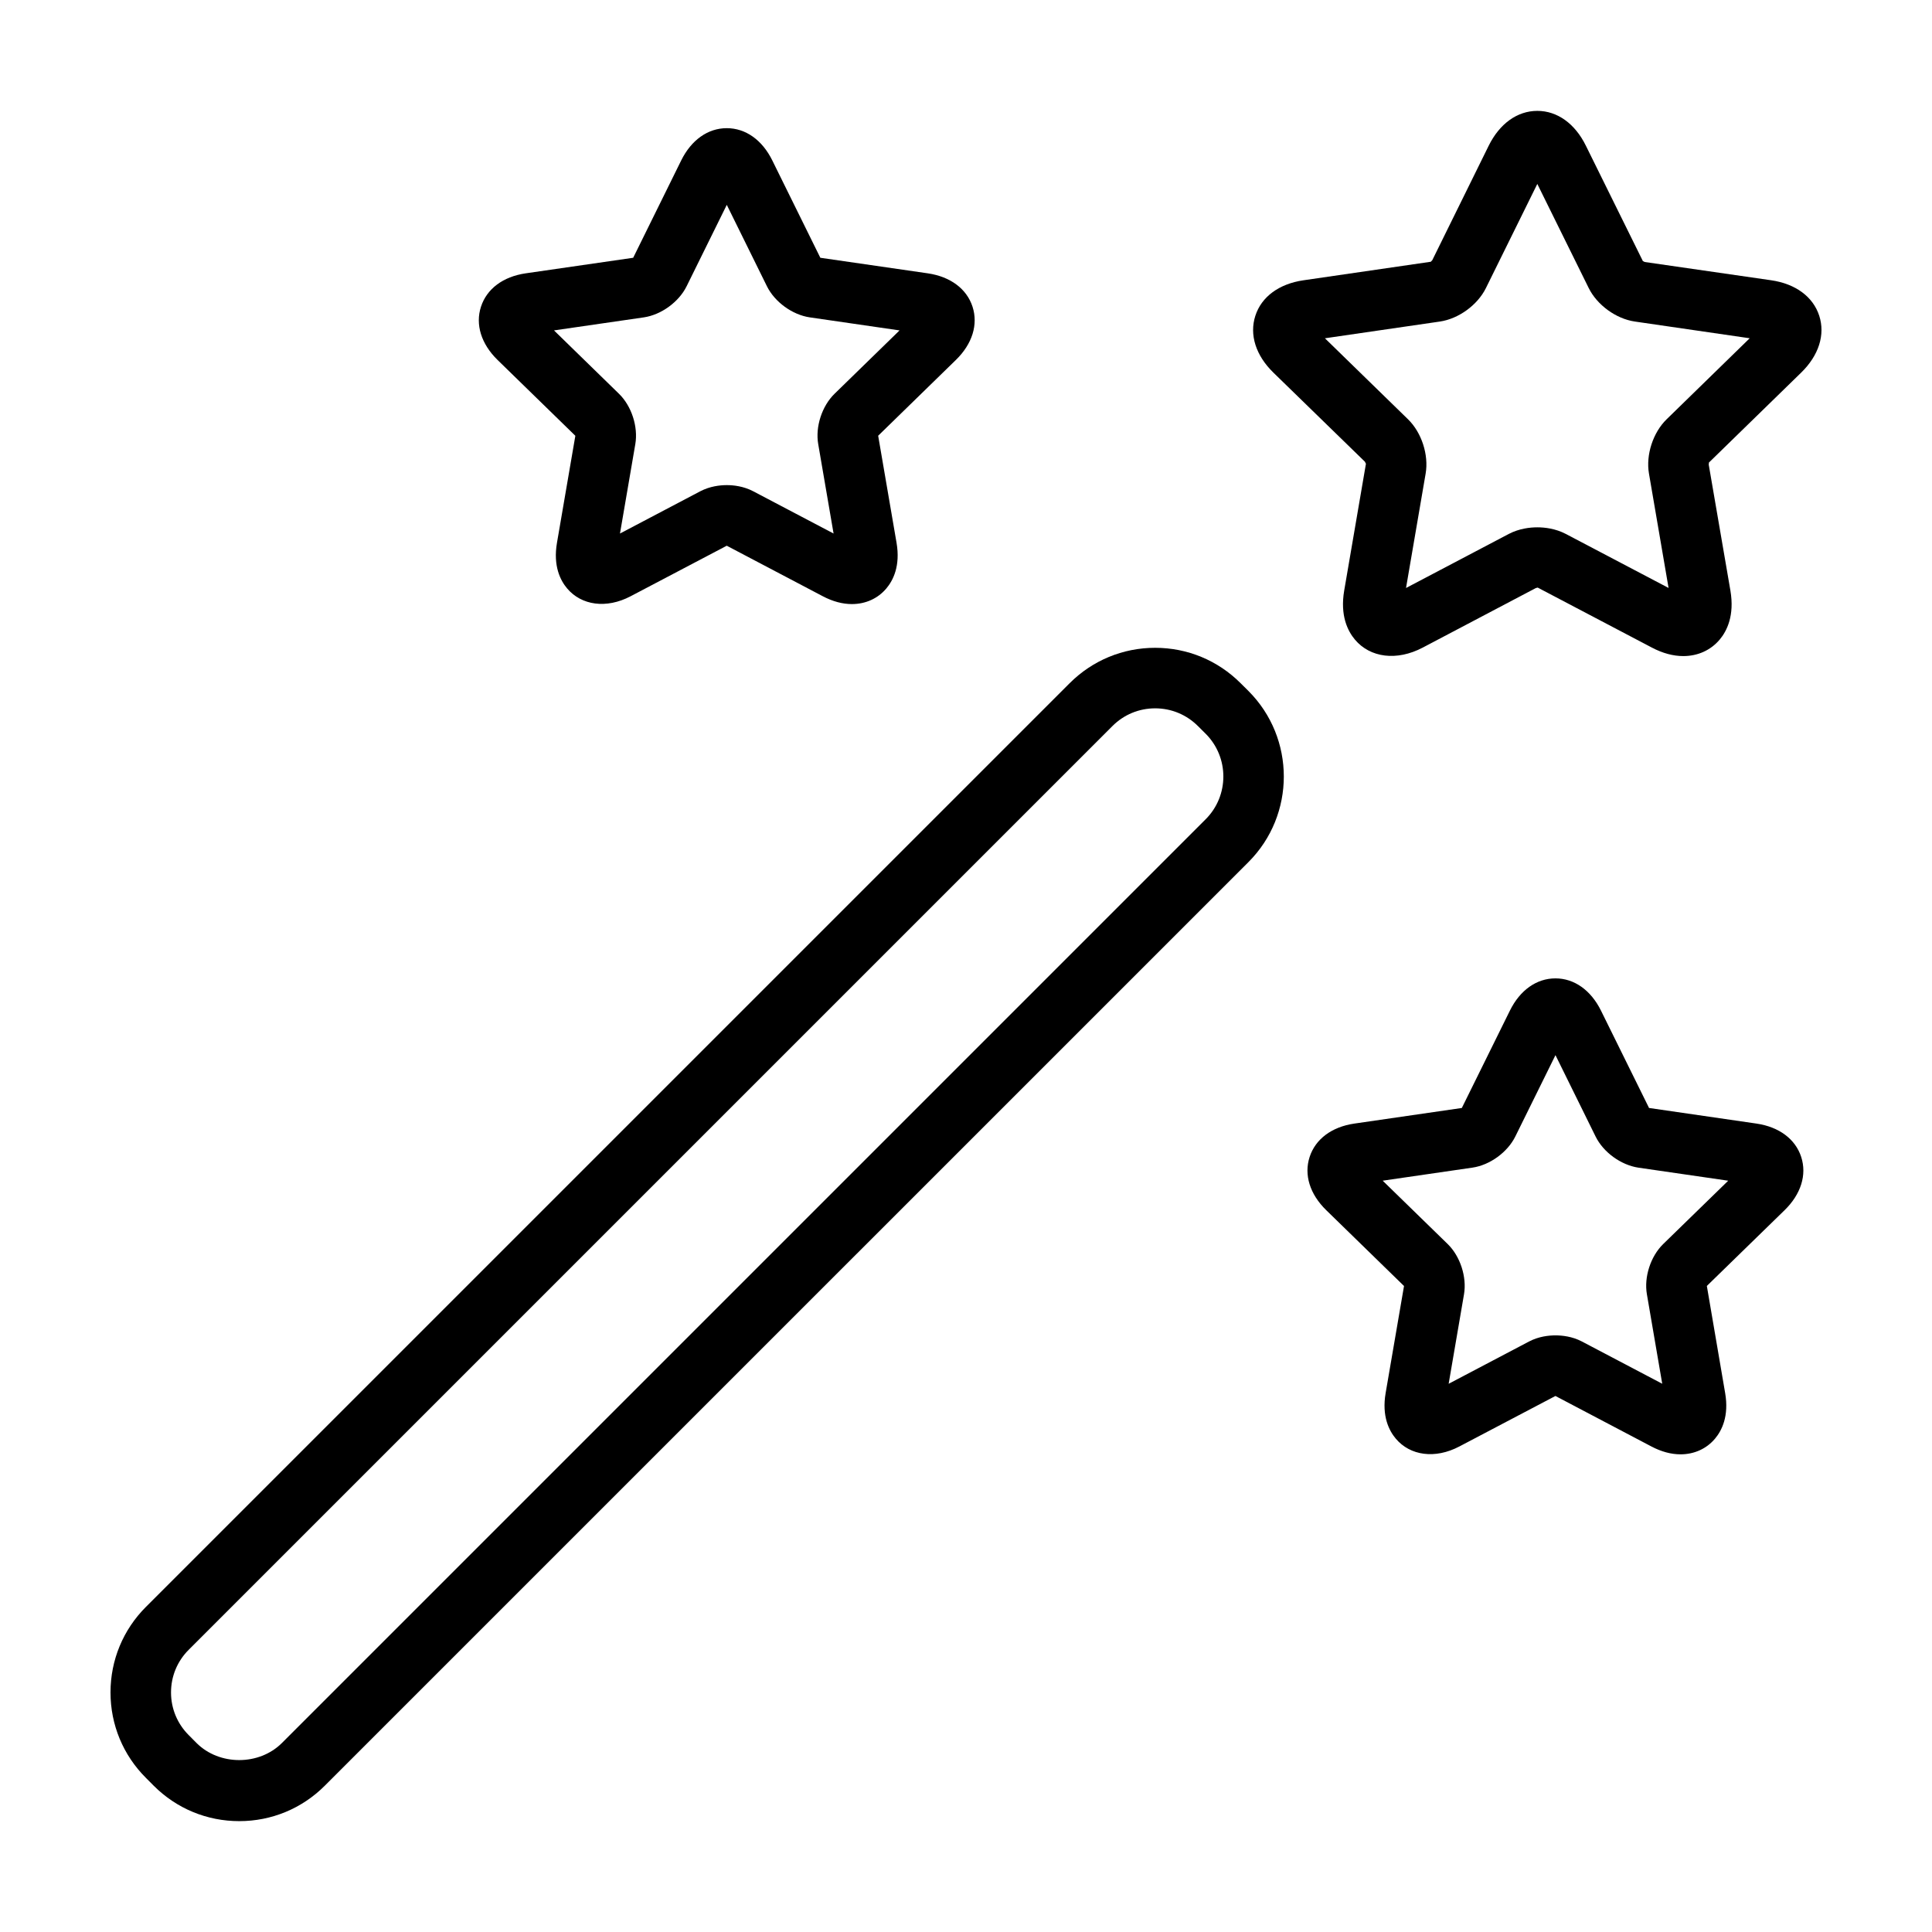
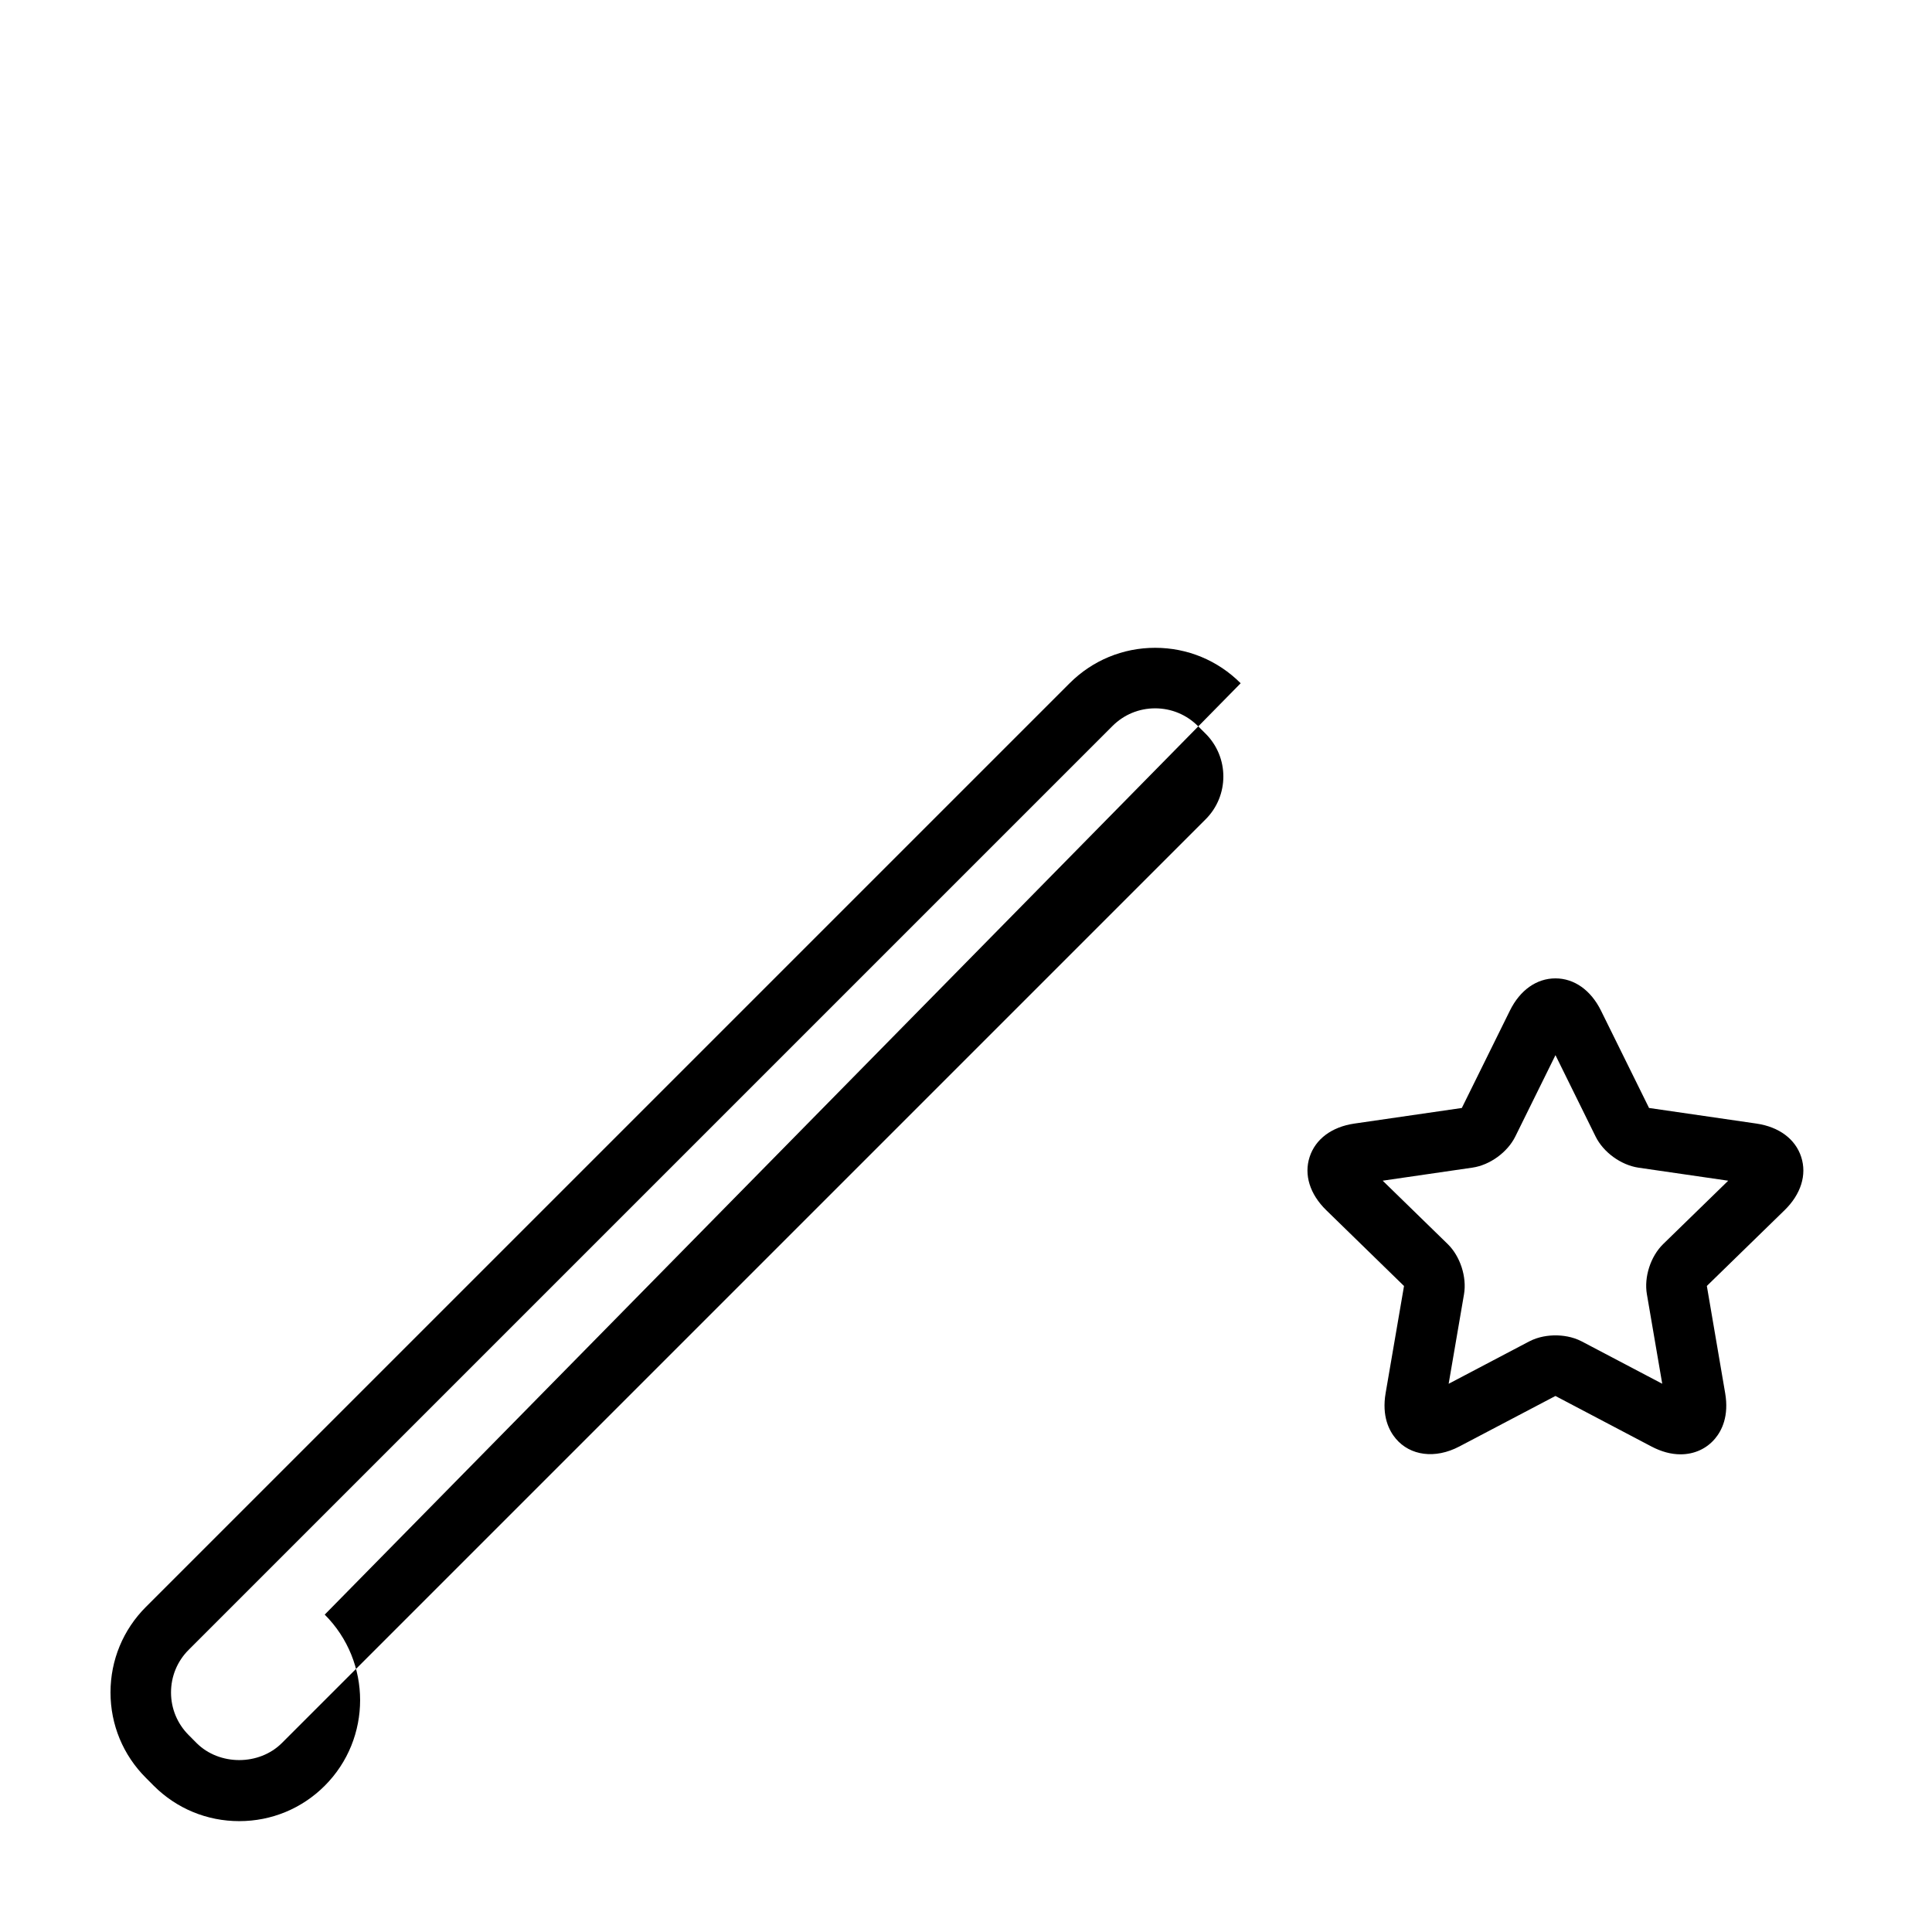
<svg xmlns="http://www.w3.org/2000/svg" fill="#000000" width="800px" height="800px" version="1.1" viewBox="144 144 512 512">
  <g>
-     <path d="m472.79 325.07c-6.051-6.055-14.098-9.395-22.668-9.395-8.559 0-16.605 3.34-22.66 9.387l-244.79 244.78c-6.051 6.059-9.387 14.105-9.387 22.672 0 8.559 3.34 16.609 9.387 22.645l2.062 2.074c6.055 6.055 14.102 9.387 22.668 9.387 8.559 0 16.617-3.332 22.668-9.387l244.79-244.78c12.488-12.5 12.488-32.84-0.016-45.344zm-9.277 36.039-244.79 244.79c-6.047 6.055-16.605 6.047-22.641 0.012l-2.066-2.082c-3.027-3.019-4.695-7.039-4.695-11.309 0-4.289 1.668-8.305 4.699-11.324l244.79-244.79c3.023-3.027 7.039-4.691 11.316-4.691 4.281 0 8.297 1.664 11.34 4.699l2.051 2.039c6.246 6.254 6.246 16.41-0.004 22.656z" />
-     <path d="m626.11 227.66c-1.633-5.027-6.277-8.449-12.73-9.387l-33.508-4.84c-0.172-0.066-0.523-0.316-0.469-0.191l-15.129-30.625c-2.883-5.863-7.578-9.234-12.867-9.234-5.301 0-9.984 3.371-12.879 9.215l-14.969 30.371c-0.117 0.156-0.453 0.387-0.316 0.387l-33.816 4.922c-6.465 0.941-11.109 4.359-12.742 9.387-1.637 5.031 0.105 10.535 4.785 15.09l24.254 23.613c0.102 0.145 0.211 0.609 0.277 0.449l-5.773 33.676c-1.133 6.621 0.922 10.734 2.852 13.023 4.027 4.777 11.062 5.734 17.973 2.098l29.945-15.766 0.504-0.133 30.25 15.895c2.84 1.5 5.648 2.258 8.34 2.258 3.844 0 7.254-1.547 9.629-4.352 1.93-2.289 3.984-6.402 2.852-13.023l-5.742-33.363c0.004-0.207 0.098-0.578 0.023-0.52l24.465-23.852c4.684-4.562 6.43-10.066 4.793-15.098zm-40.445 27.461c-3.602 3.508-5.531 9.43-4.672 14.383l5.195 30.309-27.23-14.312c-2.75-1.441-5.629-1.754-7.551-1.754-1.934 0-4.805 0.312-7.566 1.754l-27.23 14.324 5.199-30.32c0.855-4.953-1.066-10.879-4.664-14.383l-22.027-21.473 30.434-4.43c4.984-0.719 10.02-4.383 12.234-8.883l13.617-27.59 13.609 27.562c2.223 4.519 7.254 8.188 12.242 8.906l30.434 4.43z" />
-     <path d="m401.73 225.28c-1.535-4.734-5.856-7.965-11.855-8.844l-28.477-4.125-12.734-25.805c-2.68-5.43-7.078-8.539-12.062-8.539-4.988 0-9.383 3.109-12.07 8.539l-12.73 25.805-28.496 4.125c-5.984 0.875-10.297 4.098-11.84 8.844-1.543 4.731 0.066 9.879 4.387 14.105l20.621 20.102-4.871 28.371c-1.047 6.106 0.887 9.949 2.699 12.09 3.793 4.488 10.395 5.445 16.82 2.066l25.477-13.391 25.477 13.402c2.606 1.367 5.188 2.062 7.68 2.062 3.648 0 6.883-1.473 9.133-4.137 1.812-2.144 3.754-5.984 2.707-12.102l-4.871-28.371 20.605-20.094c4.336-4.223 5.938-9.367 4.402-14.105zm-36.566 23.074c-3.34 3.254-5.125 8.742-4.328 13.332l4.07 23.703-21.289-11.195c-2.574-1.352-5.234-1.633-7.012-1.633-1.785 0-4.449 0.289-7.027 1.633l-21.277 11.195 4.062-23.688c0.789-4.606-0.988-10.098-4.328-13.348l-17.219-16.793 23.82-3.457c4.606-0.684 9.262-4.074 11.324-8.242l10.645-21.574 10.641 21.574c2.062 4.168 6.715 7.559 11.348 8.242l23.797 3.457z" />
+     <path d="m472.79 325.07c-6.051-6.055-14.098-9.395-22.668-9.395-8.559 0-16.605 3.34-22.66 9.387l-244.79 244.78c-6.051 6.059-9.387 14.105-9.387 22.672 0 8.559 3.34 16.609 9.387 22.645l2.062 2.074c6.055 6.055 14.102 9.387 22.668 9.387 8.559 0 16.617-3.332 22.668-9.387c12.488-12.5 12.488-32.84-0.016-45.344zm-9.277 36.039-244.79 244.79c-6.047 6.055-16.605 6.047-22.641 0.012l-2.066-2.082c-3.027-3.019-4.695-7.039-4.695-11.309 0-4.289 1.668-8.305 4.699-11.324l244.79-244.79c3.023-3.027 7.039-4.691 11.316-4.691 4.281 0 8.297 1.664 11.34 4.699l2.051 2.039c6.246 6.254 6.246 16.41-0.004 22.656z" />
    <path d="m609.49 441.76-28.477-4.137-12.742-25.812c-2.684-5.414-7.082-8.531-12.066-8.531-4.988 0-9.387 3.113-12.062 8.539l-12.742 25.805-28.492 4.137c-5.984 0.875-10.297 4.098-11.844 8.844-1.543 4.731 0.066 9.879 4.394 14.098l20.621 20.102-4.871 28.371c-1.047 6.117 0.891 9.949 2.699 12.09 3.793 4.508 10.402 5.445 16.82 2.074l25.477-13.391 25.473 13.402c2.606 1.367 5.188 2.062 7.68 2.062 3.641 0 6.883-1.473 9.133-4.144 1.809-2.144 3.75-5.984 2.695-12.09l-4.852-28.387 20.605-20.082c4.332-4.227 5.941-9.359 4.402-14.105-1.539-4.734-5.852-7.965-11.852-8.844zm-24.719 31.918c-3.34 3.254-5.125 8.742-4.324 13.332l4.062 23.695-21.301-11.203c-2.559-1.34-5.219-1.613-6.992-1.613-1.785 0-4.445 0.277-7.023 1.633l-21.285 11.195 4.066-23.703c0.789-4.59-0.992-10.09-4.332-13.34l-17.215-16.781 23.809-3.465c4.609-0.676 9.27-4.066 11.336-8.242l10.645-21.562 10.629 21.555c2.051 4.176 6.711 7.566 11.355 8.262l23.797 3.457z" />
  </g>
</svg>